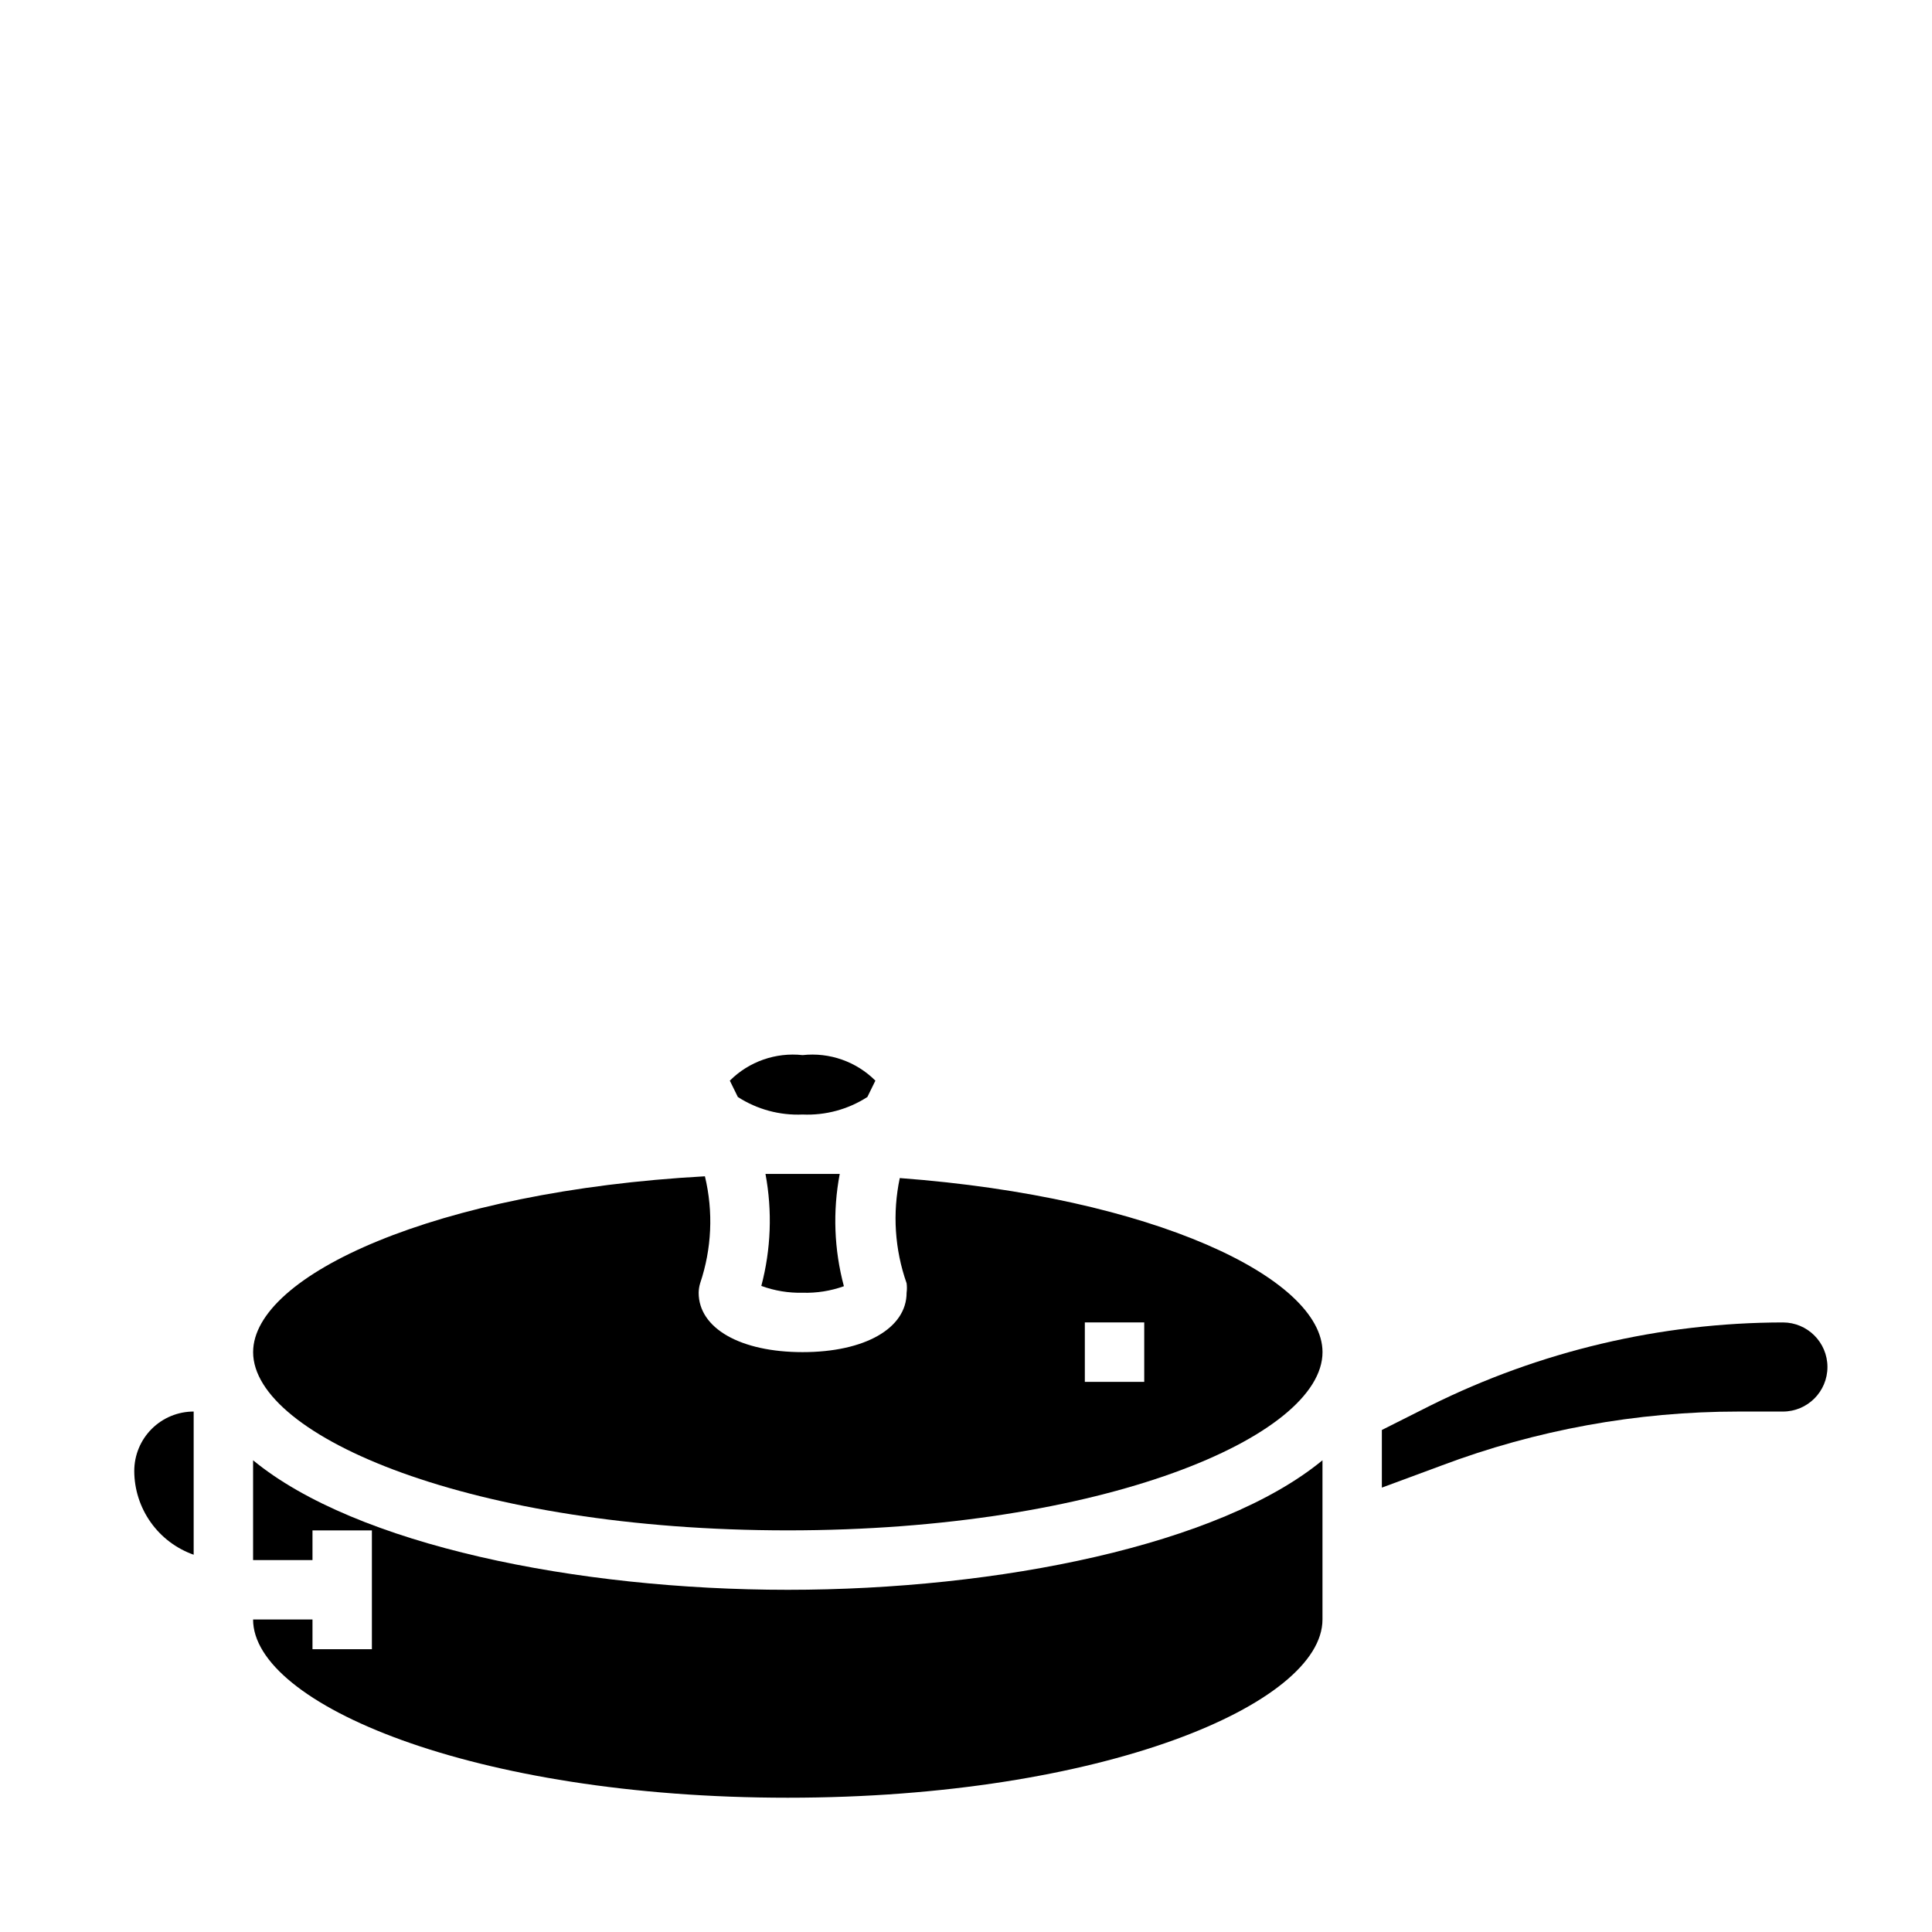
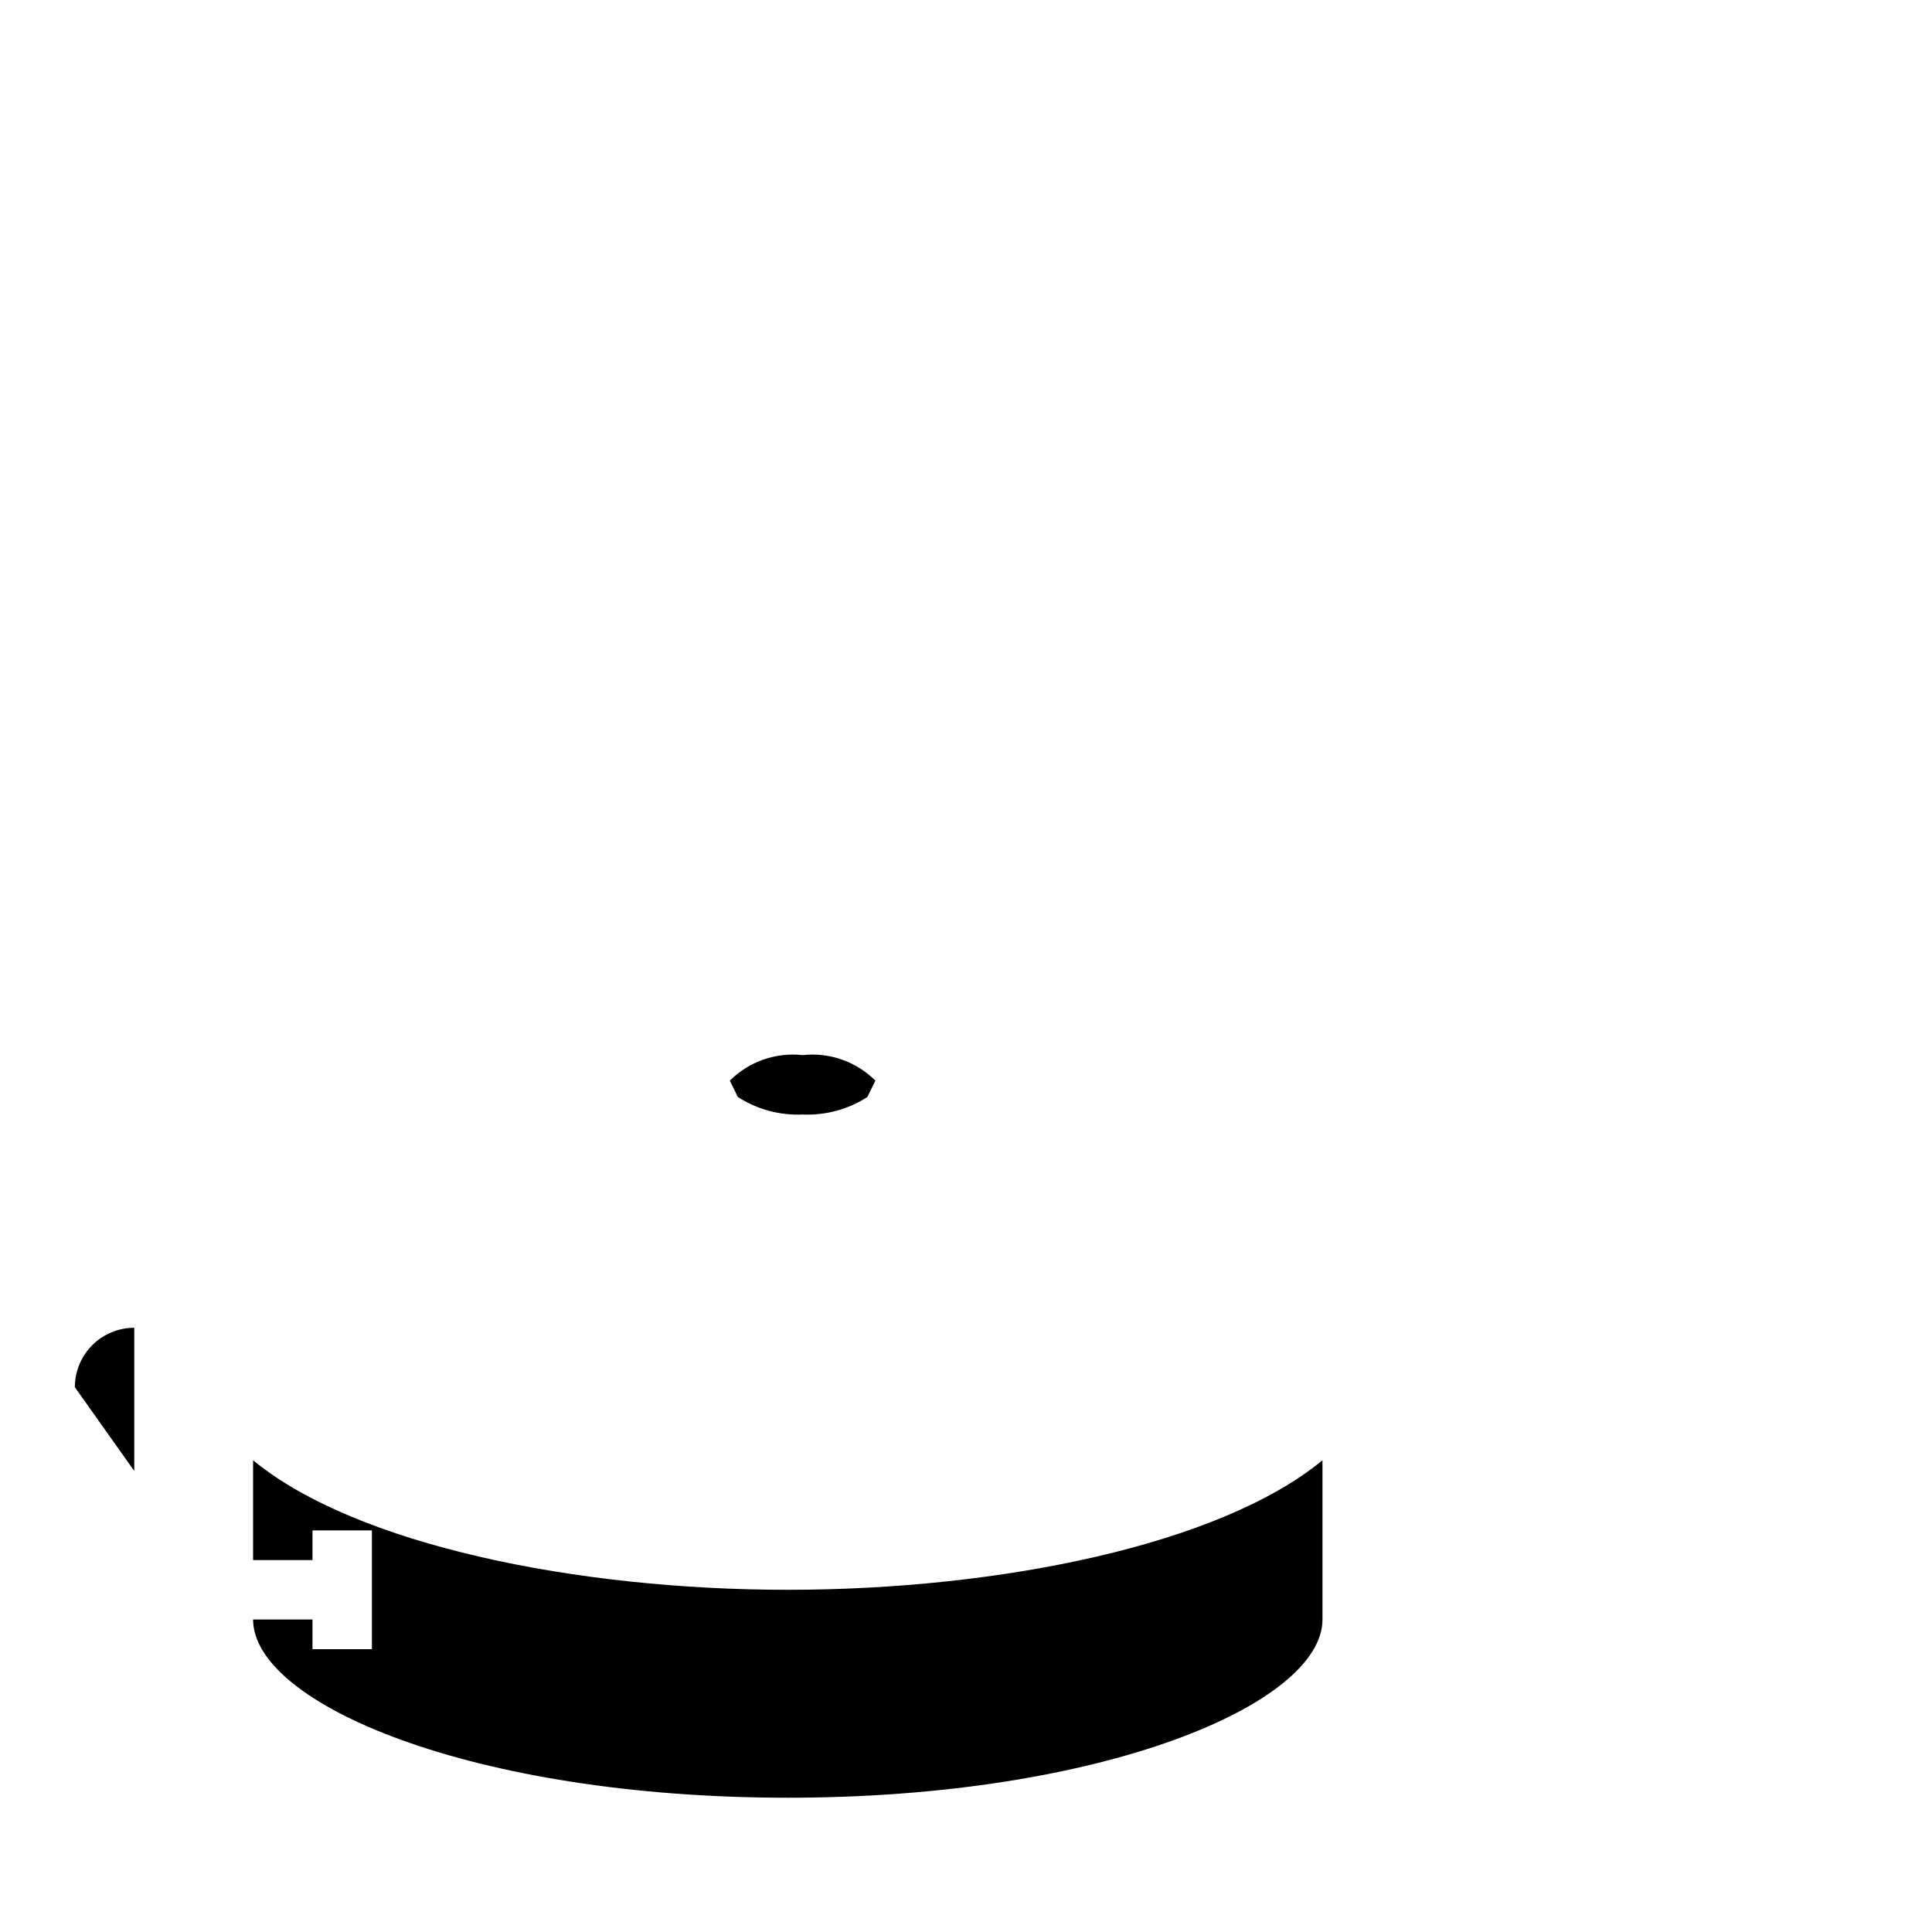
<svg xmlns="http://www.w3.org/2000/svg" fill="#000000" width="800px" height="800px" version="1.1" viewBox="144 144 512 512">
  <g>
    <path d="m211.07 530.99v26.449h15.742v-7.871h15.742v31.488h-15.742v-7.871h-15.742c0 22.355 58.176 47.23 141.7 47.23 83.523 0 141.7-24.875 141.7-47.23v-42.195c-27.234 22.438-85.723 34.324-141.7 34.324-55.969 0-114.46-11.887-141.7-34.324z" />
-     <path d="m382.45 456.2c-1.965 9.281-1.34 18.922 1.809 27.867 0.113 0.836 0.113 1.684 0 2.519 0 9.445-11.098 15.742-27.551 15.742-16.453 0.004-27.555-6.293-27.555-15.742 0.02-0.852 0.148-1.699 0.395-2.519 3.086-9.137 3.523-18.961 1.262-28.336-71.48 3.934-119.73 26.289-119.73 46.602 0 22.355 58.176 47.23 141.7 47.23 83.523 0 141.7-24.875 141.7-47.23 0-19.602-44.711-41.094-112.02-46.133zm64.785 54.004h-15.742v-15.746h15.742z" />
-     <path d="m616.48 494.46c-32.43 0.051-64.41 7.594-93.441 22.043l-12.832 6.457v15.273l15.742-5.824v-0.004c25.164-9.473 51.832-14.328 78.723-14.328h11.809c6.519 0 11.809-5.285 11.809-11.809 0-6.519-5.289-11.809-11.809-11.809z" />
-     <path d="m356.7 486.59c3.723 0.113 7.434-0.473 10.941-1.73-2.602-9.711-2.977-19.883-1.102-29.758h-13.777-5.902c1.84 9.852 1.461 19.992-1.102 29.68 3.5 1.281 7.211 1.898 10.941 1.809z" />
    <path d="m356.7 439.36c6.062 0.266 12.059-1.355 17.16-4.644l2.125-4.328v-0.004c-5.066-5.062-12.164-7.555-19.285-6.769-7.125-0.785-14.219 1.707-19.289 6.769l2.125 4.328 0.004 0.004c5.098 3.289 11.098 4.91 17.16 4.644z" />
-     <path d="m179.58 533.82c0.012 4.871 1.535 9.621 4.352 13.594 2.82 3.977 6.797 6.981 11.391 8.605v-37.945c-4.176 0-8.18 1.66-11.133 4.613-2.949 2.953-4.609 6.957-4.609 11.133z" />
+     <path d="m179.58 533.82v-37.945c-4.176 0-8.18 1.66-11.133 4.613-2.949 2.953-4.609 6.957-4.609 11.133z" />
  </g>
</svg>